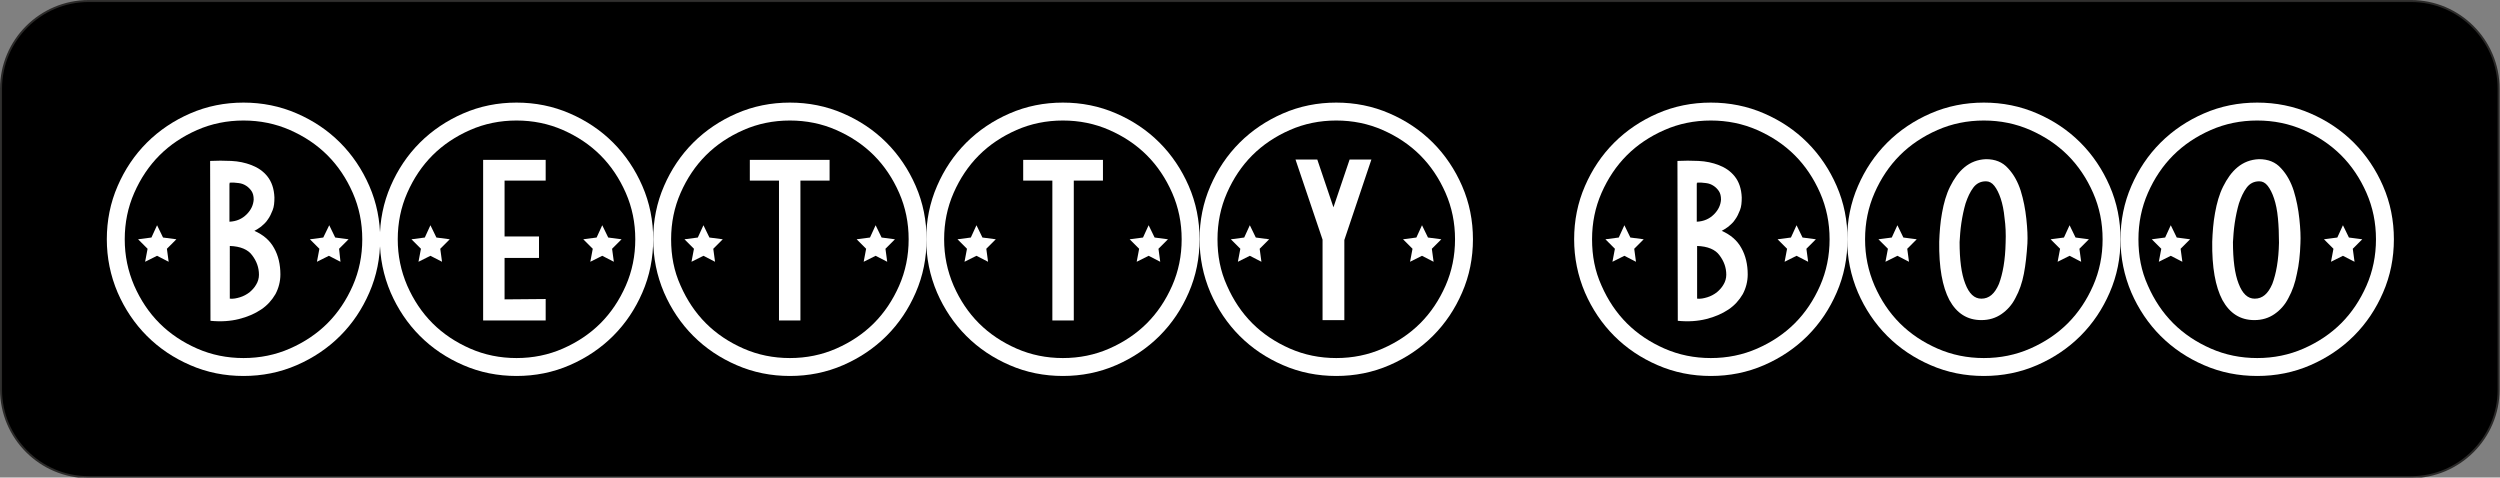
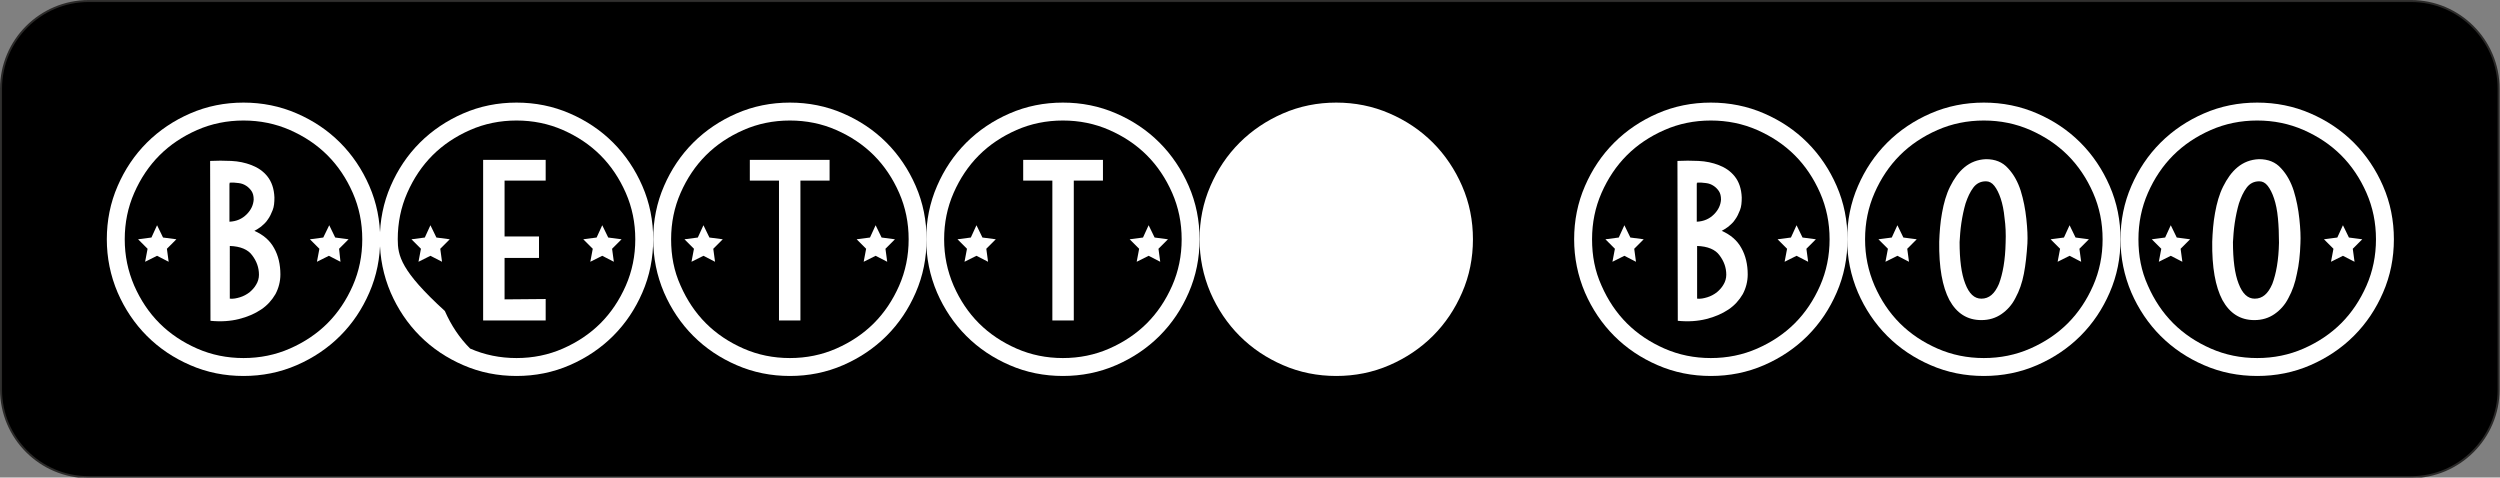
<svg xmlns="http://www.w3.org/2000/svg" version="1.1" id="Layer_1" x="0px" y="0px" viewBox="0 0 711.5 135.9" style="enable-background:new 0 0 711.5 135.9;" xml:space="preserve">
  <rect x="0" y="0" width="711.5" height="135.9" fill="#808080" stroke="none" />
  <style type="text/css">
	.st0{fill-rule:evenodd;clip-rule:evenodd;stroke:#2B2A29;stroke-width:0.567;stroke-miterlimit:64.989;}
	.st1{fill-rule:evenodd;clip-rule:evenodd;fill:#FFFFFF;}
	.st2{fill:#FFFFFF;}
</style>
  <g id="Layer_x0020_1">
    <path class="st0" d="M25.2,0.3h661c13.7,0,24.9,11.2,24.9,24.9v85.7c0,13.7-11.2,24.9-24.9,24.9h-661c-13.7,0-24.9-11.2-24.9-24.9   V25.2C0.3,11.5,11.5,0.3,25.2,0.3z" />
    <g id="_1790397726704">
      <g>
        <path class="st1" d="M30.4,68.1c0-5.3,1-10.4,3.1-15.2c2-4.6,4.7-8.7,8.3-12.3c3.5-3.5,7.7-6.3,12.3-8.3     c4.8-2.1,9.9-3.1,15.2-3.1c5.3,0,10.4,1,15.2,3.1c4.6,2,8.7,4.7,12.3,8.3c3.5,3.5,6.3,7.7,8.3,12.3c2.1,4.8,3.1,9.9,3.1,15.2     c0,5.3-1,10.4-3.1,15.2c-2,4.6-4.7,8.7-8.3,12.3c-3.5,3.5-7.7,6.3-12.3,8.3c-4.8,2.1-9.9,3.1-15.2,3.1c-5.3,0-10.4-1-15.2-3.1     c-4.6-2-8.7-4.7-12.3-8.3c-3.5-3.5-6.3-7.7-8.3-12.3C31.4,78.4,30.4,73.3,30.4,68.1L30.4,68.1z" />
      </g>
      <path d="M35.5,68.1c0-4.7,0.9-9.1,2.7-13.2c1.8-4.1,4.2-7.7,7.2-10.7c3-3,6.6-5.4,10.7-7.2c4.1-1.8,8.5-2.7,13.2-2.7    s9.1,0.9,13.2,2.7c4.1,1.8,7.7,4.2,10.7,7.2c3,3,5.4,6.6,7.2,10.7c1.8,4.1,2.7,8.5,2.7,13.2c0,4.7-0.9,9.1-2.7,13.2    c-1.8,4.1-4.2,7.7-7.2,10.7c-3,3-6.6,5.4-10.7,7.2c-4.1,1.8-8.5,2.7-13.2,2.7s-9.1-0.9-13.2-2.7c-4.1-1.8-7.7-4.2-10.7-7.2    c-3-3-5.4-6.6-7.2-10.7C36.4,77.1,35.5,72.8,35.5,68.1L35.5,68.1z" />
      <g>
        <path class="st1" d="M108.1,68.1c0-5.3,1-10.4,3.1-15.2c2-4.6,4.7-8.7,8.3-12.3c3.5-3.5,7.7-6.3,12.3-8.3     c4.8-2.1,9.9-3.1,15.2-3.1c5.3,0,10.4,1,15.2,3.1c4.6,2,8.7,4.7,12.3,8.3c3.5,3.5,6.3,7.7,8.3,12.3c2.1,4.8,3.1,9.9,3.1,15.2     c0,5.3-1,10.4-3.1,15.2c-2,4.6-4.7,8.7-8.3,12.3c-3.5,3.5-7.7,6.3-12.3,8.3c-4.8,2.1-9.9,3.1-15.2,3.1c-5.3,0-10.4-1-15.2-3.1     c-4.6-2-8.7-4.7-12.3-8.3c-3.5-3.5-6.3-7.7-8.3-12.3C109.1,78.4,108.1,73.3,108.1,68.1z" />
      </g>
-       <path d="M113.2,68.1c0-4.7,0.9-9.1,2.7-13.2c1.8-4.1,4.2-7.7,7.2-10.7c3-3,6.6-5.4,10.7-7.2c4.1-1.8,8.5-2.7,13.2-2.7    c4.7,0,9.1,0.9,13.2,2.7c4.1,1.8,7.7,4.2,10.7,7.2c3,3,5.4,6.6,7.2,10.7c1.8,4.1,2.7,8.5,2.7,13.2c0,4.7-0.9,9.1-2.7,13.2    c-1.8,4.1-4.2,7.7-7.2,10.7c-3,3-6.6,5.4-10.7,7.2c-4.1,1.8-8.5,2.7-13.2,2.7c-4.7,0-9.1-0.9-13.2-2.7c-4.1-1.8-7.7-4.2-10.7-7.2    c-3-3-5.4-6.6-7.2-10.7C114.1,77.1,113.2,72.8,113.2,68.1L113.2,68.1z" />
+       <path d="M113.2,68.1c0-4.7,0.9-9.1,2.7-13.2c1.8-4.1,4.2-7.7,7.2-10.7c3-3,6.6-5.4,10.7-7.2c4.1-1.8,8.5-2.7,13.2-2.7    c4.7,0,9.1,0.9,13.2,2.7c4.1,1.8,7.7,4.2,10.7,7.2c3,3,5.4,6.6,7.2,10.7c1.8,4.1,2.7,8.5,2.7,13.2c0,4.7-0.9,9.1-2.7,13.2    c-1.8,4.1-4.2,7.7-7.2,10.7c-3,3-6.6,5.4-10.7,7.2c-4.1,1.8-8.5,2.7-13.2,2.7c-4.7,0-9.1-0.9-13.2-2.7c-3-3-5.4-6.6-7.2-10.7C114.1,77.1,113.2,72.8,113.2,68.1L113.2,68.1z" />
      <g>
        <path class="st1" d="M185.9,68.1c0-5.3,1-10.4,3.1-15.2c2-4.6,4.7-8.7,8.3-12.3c3.5-3.5,7.7-6.3,12.3-8.3     c4.8-2.1,9.9-3.1,15.2-3.1c5.3,0,10.4,1,15.2,3.1c4.6,2,8.7,4.7,12.3,8.3c3.5,3.5,6.3,7.7,8.3,12.3c2.1,4.8,3.1,9.9,3.1,15.2     c0,5.3-1,10.4-3.1,15.2c-2,4.6-4.7,8.7-8.3,12.3c-3.5,3.5-7.7,6.3-12.3,8.3c-4.8,2.1-9.9,3.1-15.2,3.1c-5.3,0-10.4-1-15.2-3.1     c-4.6-2-8.7-4.7-12.3-8.3c-3.5-3.5-6.3-7.7-8.3-12.3C186.9,78.4,185.9,73.3,185.9,68.1L185.9,68.1z" />
      </g>
      <path d="M191,68.1c0-4.7,0.9-9.1,2.7-13.2c1.8-4.1,4.2-7.7,7.2-10.7c3-3,6.6-5.4,10.7-7.2c4.1-1.8,8.5-2.7,13.2-2.7    c4.7,0,9.1,0.9,13.2,2.7c4.1,1.8,7.7,4.2,10.7,7.2c3,3,5.4,6.6,7.2,10.7c1.8,4.1,2.7,8.5,2.7,13.2c0,4.7-0.9,9.1-2.7,13.2    c-1.8,4.1-4.2,7.7-7.2,10.7c-3,3-6.6,5.4-10.7,7.2c-4.1,1.8-8.5,2.7-13.2,2.7c-4.7,0-9.1-0.9-13.2-2.7c-4.1-1.8-7.7-4.2-10.7-7.2    c-3-3-5.4-6.6-7.2-10.7C191.8,77.1,191,72.8,191,68.1L191,68.1z" />
      <g>
        <path class="st1" d="M263.6,68.1c0-5.3,1-10.4,3.1-15.2c2-4.6,4.7-8.7,8.3-12.3c3.5-3.5,7.7-6.3,12.3-8.3     c4.8-2.1,9.9-3.1,15.2-3.1c5.3,0,10.4,1,15.2,3.1c4.6,2,8.7,4.7,12.3,8.3c3.5,3.5,6.3,7.7,8.3,12.3c2.1,4.8,3.1,9.9,3.1,15.2     c0,5.3-1,10.4-3.1,15.2c-2,4.6-4.7,8.7-8.3,12.3c-3.5,3.5-7.7,6.3-12.3,8.3c-4.8,2.1-9.9,3.1-15.2,3.1c-5.3,0-10.4-1-15.2-3.1     c-4.6-2-8.7-4.7-12.3-8.3c-3.5-3.5-6.3-7.7-8.3-12.3C264.6,78.4,263.6,73.3,263.6,68.1L263.6,68.1z" />
      </g>
      <path d="M268.7,68.1c0-4.7,0.9-9.1,2.7-13.2c1.8-4.1,4.2-7.7,7.2-10.7c3-3,6.6-5.4,10.7-7.2c4.1-1.8,8.5-2.7,13.2-2.7    c4.7,0,9.1,0.9,13.2,2.7c4.1,1.8,7.7,4.2,10.7,7.2c3,3,5.4,6.6,7.2,10.7c1.8,4.1,2.7,8.5,2.7,13.2c0,4.7-0.9,9.1-2.7,13.2    c-1.8,4.1-4.2,7.7-7.2,10.7c-3,3-6.6,5.4-10.7,7.2c-4.1,1.8-8.5,2.7-13.2,2.7c-4.7,0-9.1-0.9-13.2-2.7c-4.1-1.8-7.7-4.2-10.7-7.2    c-3-3-5.4-6.6-7.2-10.7C269.6,77.1,268.7,72.8,268.7,68.1L268.7,68.1z" />
      <g>
        <path class="st1" d="M341.4,68.1c0-5.3,1-10.4,3.1-15.2c2-4.6,4.7-8.7,8.3-12.3c3.5-3.5,7.7-6.3,12.3-8.3     c4.8-2.1,9.9-3.1,15.2-3.1c5.3,0,10.4,1,15.2,3.1c4.6,2,8.7,4.7,12.3,8.3c3.5,3.5,6.3,7.7,8.3,12.3c2.1,4.8,3.1,9.9,3.1,15.2     c0,5.3-1,10.4-3.1,15.2c-2,4.6-4.7,8.7-8.3,12.3c-3.5,3.5-7.7,6.3-12.3,8.3c-4.8,2.1-9.9,3.1-15.2,3.1c-5.3,0-10.4-1-15.2-3.1     c-4.6-2-8.7-4.7-12.3-8.3c-3.5-3.5-6.3-7.7-8.3-12.3C342.4,78.4,341.4,73.3,341.4,68.1z" />
      </g>
-       <path d="M346.5,68.1c0-4.7,0.9-9.1,2.7-13.2c1.8-4.1,4.2-7.7,7.2-10.7c3-3,6.6-5.4,10.7-7.2c4.1-1.8,8.5-2.7,13.2-2.7    c4.7,0,9.1,0.9,13.2,2.7c4.1,1.8,7.7,4.2,10.7,7.2c3,3,5.4,6.6,7.2,10.7c1.8,4.1,2.7,8.5,2.7,13.2c0,4.7-0.9,9.1-2.7,13.2    c-1.8,4.1-4.2,7.7-7.2,10.7c-3,3-6.6,5.4-10.7,7.2c-4.1,1.8-8.5,2.7-13.2,2.7c-4.7,0-9.1-0.9-13.2-2.7c-4.1-1.8-7.7-4.2-10.7-7.2    c-3-3-5.4-6.6-7.2-10.7C347.3,77.1,346.5,72.8,346.5,68.1L346.5,68.1z" />
      <g>
        <path class="st1" d="M448,68.1c0-5.3,1-10.4,3.1-15.2c2-4.6,4.7-8.7,8.3-12.3c3.5-3.5,7.7-6.3,12.3-8.3c4.8-2.1,9.9-3.1,15.2-3.1     c5.3,0,10.4,1,15.2,3.1c4.6,2,8.7,4.7,12.3,8.3c3.5,3.5,6.3,7.7,8.3,12.3c2.1,4.8,3.1,9.9,3.1,15.2c0,5.3-1,10.4-3.1,15.2     c-2,4.6-4.7,8.7-8.3,12.3c-3.5,3.5-7.7,6.3-12.3,8.3c-4.8,2.1-9.9,3.1-15.2,3.1s-10.4-1-15.2-3.1c-4.6-2-8.7-4.7-12.3-8.3     c-3.5-3.5-6.3-7.7-8.3-12.3C449,78.4,448,73.3,448,68.1z" />
      </g>
      <path d="M453.1,68.1c0-4.7,0.9-9.1,2.7-13.2c1.8-4.1,4.2-7.7,7.2-10.7c3-3,6.6-5.4,10.7-7.2c4.1-1.8,8.5-2.7,13.2-2.7    c4.7,0,9.1,0.9,13.2,2.7c4.1,1.8,7.7,4.2,10.7,7.2c3,3,5.4,6.6,7.2,10.7c1.8,4.1,2.7,8.5,2.7,13.2c0,4.7-0.9,9.1-2.7,13.2    c-1.8,4.1-4.2,7.7-7.2,10.7c-3,3-6.6,5.4-10.7,7.2c-4.1,1.8-8.5,2.7-13.2,2.7c-4.7,0-9.1-0.9-13.2-2.7c-4.1-1.8-7.7-4.2-10.7-7.2    c-3-3-5.4-6.6-7.2-10.7C453.9,77.1,453.1,72.8,453.1,68.1L453.1,68.1z" />
      <g>
        <path class="st1" d="M525.7,68.1c0-5.3,1-10.4,3.1-15.2c2-4.6,4.7-8.7,8.3-12.3c3.5-3.5,7.7-6.3,12.3-8.3     c4.8-2.1,9.9-3.1,15.2-3.1c5.3,0,10.4,1,15.2,3.1c4.6,2,8.7,4.7,12.3,8.3c3.5,3.5,6.3,7.7,8.3,12.3c2.1,4.8,3.1,9.9,3.1,15.2     c0,5.3-1,10.4-3.1,15.2c-2,4.6-4.7,8.7-8.3,12.3c-3.5,3.5-7.7,6.3-12.3,8.3c-4.8,2.1-9.9,3.1-15.2,3.1c-5.3,0-10.4-1-15.2-3.1     c-4.6-2-8.7-4.7-12.3-8.3c-3.5-3.5-6.3-7.7-8.3-12.3C526.7,78.4,525.7,73.3,525.7,68.1L525.7,68.1z" />
      </g>
      <path d="M530.8,68.1c0-4.7,0.9-9.1,2.7-13.2c1.8-4.1,4.2-7.7,7.2-10.7c3-3,6.6-5.4,10.7-7.2c4.1-1.8,8.5-2.7,13.2-2.7    c4.7,0,9.1,0.9,13.2,2.7c4.1,1.8,7.7,4.2,10.7,7.2c3,3,5.4,6.6,7.2,10.7c1.8,4.1,2.7,8.5,2.7,13.2c0,4.7-0.9,9.1-2.7,13.2    c-1.8,4.1-4.2,7.7-7.2,10.7c-3,3-6.6,5.4-10.7,7.2c-4.1,1.8-8.5,2.7-13.2,2.7c-4.7,0-9.1-0.9-13.2-2.7c-4.1-1.8-7.7-4.2-10.7-7.2    c-3-3-5.4-6.6-7.2-10.7C531.7,77.1,530.8,72.8,530.8,68.1L530.8,68.1z" />
      <g>
        <path class="st1" d="M603.5,68.1c0-5.3,1-10.4,3.1-15.2c2-4.6,4.7-8.7,8.3-12.3c3.5-3.5,7.7-6.3,12.3-8.3     c4.8-2.1,9.9-3.1,15.2-3.1c5.3,0,10.4,1,15.2,3.1c4.6,2,8.7,4.7,12.3,8.3c3.5,3.5,6.3,7.7,8.3,12.3c2.1,4.8,3.1,9.9,3.1,15.2     c0,5.3-1,10.4-3.1,15.2c-2,4.6-4.7,8.7-8.3,12.3c-3.5,3.5-7.7,6.3-12.3,8.3c-4.8,2.1-9.9,3.1-15.2,3.1c-5.3,0-10.4-1-15.2-3.1     c-4.6-2-8.7-4.7-12.3-8.3c-3.5-3.5-6.3-7.7-8.3-12.3C604.5,78.4,603.5,73.3,603.5,68.1L603.5,68.1z" />
      </g>
      <path d="M608.6,68.1c0-4.7,0.9-9.1,2.7-13.2c1.8-4.1,4.2-7.7,7.2-10.7c3-3,6.6-5.4,10.7-7.2c4.1-1.8,8.5-2.7,13.2-2.7    c4.7,0,9.1,0.9,13.2,2.7c4.1,1.8,7.7,4.2,10.7,7.2c3,3,5.4,6.6,7.2,10.7c1.8,4.1,2.7,8.5,2.7,13.2c0,4.7-0.9,9.1-2.7,13.2    c-1.8,4.1-4.2,7.7-7.2,10.7c-3,3-6.6,5.4-10.7,7.2c-4.1,1.8-8.5,2.7-13.2,2.7s-9.1-0.9-13.2-2.7c-4.1-1.8-7.7-4.2-10.7-7.2    c-3-3-5.4-6.6-7.2-10.7C609.4,77.1,608.6,72.8,608.6,68.1L608.6,68.1z" />
      <path class="st2" d="M96.5,70.8L96.5,70.8l2.7-2.7l-3.8-0.5l-1.7-3.5L92,67.6l-3.8,0.5l2.7,2.7l-0.7,3.7l3.4-1.7l3.3,1.7    L96.5,70.8L96.5,70.8z M73.7,78.2L73.7,78.2c0,1-0.3,2-0.8,2.8c-0.5,0.9-1.2,1.6-1.9,2.2c-0.8,0.6-1.7,1.1-2.7,1.4    c-1,0.3-1.9,0.5-2.9,0.4V70c3,0.1,5.2,1,6.4,2.7C73,74.3,73.7,76.1,73.7,78.2L73.7,78.2z M65.3,52L65.3,52c0.9-0.1,1.8,0,2.6,0.1    c0.9,0.1,1.6,0.4,2.2,0.8c0.6,0.4,1.1,0.9,1.5,1.5c0.4,0.6,0.6,1.4,0.6,2.4c-0.1,1.5-0.7,2.9-2,4.2c-1.3,1.3-2.9,2-4.9,2.1V52.2    C65.5,52.1,65.5,52.1,65.3,52C65,52.1,65,52,65.3,52L65.3,52z M59.9,91.3L59.9,91.3c3,0.3,5.7,0.1,8.1-0.5    c2.4-0.6,4.5-1.5,6.3-2.7c1.8-1.2,3.1-2.7,4.1-4.4c0.9-1.7,1.4-3.6,1.4-5.6c0-2.8-0.6-5.4-1.8-7.5c-1.2-2.2-3.1-3.8-5.6-4.9    c0.6-0.3,1.2-0.7,1.9-1.2c0.7-0.6,1.4-1.2,1.9-2c0.6-0.8,1-1.7,1.4-2.7c0.4-1,0.5-2.2,0.5-3.6c-0.1-2.5-0.8-4.5-2-6    c-1.2-1.5-2.7-2.5-4.5-3.2c-1.8-0.7-3.7-1.1-5.8-1.2c-2.1-0.1-4.1-0.1-6,0L59.9,91.3L59.9,91.3z M47.5,70.8L47.5,70.8l2.7-2.7    l-3.8-0.5l-1.7-3.5l-1.6,3.5l-3.8,0.5l2.7,2.7l-0.7,3.7l3.4-1.7l3.3,1.7L47.5,70.8L47.5,70.8z" />
      <path class="st2" d="M174.2,70.8L174.2,70.8l2.7-2.7l-3.8-0.5l-1.7-3.5l-1.6,3.5l-3.8,0.5l2.7,2.7l-0.7,3.7l3.4-1.7l3.3,1.7    L174.2,70.8L174.2,70.8z M137.5,45.5L137.5,45.5v45.7h17.8v-6.1l-11.7,0.1V73.4h9.8v-6.1h-9.8V51.4h11.7v-5.9L137.5,45.5    L137.5,45.5z M125.3,70.8L125.3,70.8l2.7-2.7l-3.8-0.5l-1.7-3.5l-1.6,3.5l-3.8,0.5l2.7,2.7l-0.7,3.7l3.4-1.7l3.3,1.7L125.3,70.8    L125.3,70.8z" />
      <path class="st2" d="M252,70.8L252,70.8l2.7-2.7l-3.8-0.5l-1.7-3.5l-1.6,3.5l-3.8,0.5l2.7,2.7l-0.7,3.7l3.4-1.7l3.3,1.7L252,70.8    L252,70.8z M227.8,91.2L227.8,91.2V51.4h8.3v-5.9h-22.7v5.9h8.3v39.8H227.8L227.8,91.2z M203,70.8L203,70.8l2.7-2.7l-3.8-0.5    l-1.7-3.5l-1.6,3.5l-3.8,0.5l2.7,2.7l-0.7,3.7l3.4-1.7l3.3,1.7L203,70.8L203,70.8z" />
      <path class="st2" d="M329.7,70.8L329.7,70.8l2.7-2.7l-3.8-0.5l-1.7-3.5l-1.6,3.5l-3.8,0.5l2.7,2.7l-0.7,3.7l3.4-1.7l3.3,1.7    L329.7,70.8L329.7,70.8z M305.6,91.2L305.6,91.2V51.4h8.3v-5.9h-22.7v5.9h8.3v39.8H305.6L305.6,91.2z M280.7,70.8L280.7,70.8    l2.7-2.7l-3.8-0.5l-1.7-3.5l-1.6,3.5l-3.8,0.5l2.7,2.7l-0.7,3.7l3.4-1.7l3.3,1.7L280.7,70.8L280.7,70.8z" />
      <path class="st2" d="M407.5,70.8L407.5,70.8l2.7-2.7l-3.8-0.5l-1.7-3.5l-1.6,3.5l-3.8,0.5l2.7,2.7l-0.7,3.7l3.4-1.7l3.3,1.7    L407.5,70.8L407.5,70.8z M390.3,45.4L390.3,45.4h-6.2l-4.6,13.6l-4.6-13.6h-6.2l7.7,22.8v22.9h6.2V68.3L390.3,45.4L390.3,45.4z     M358.5,70.8L358.5,70.8l2.7-2.7l-3.8-0.5l-1.7-3.5l-1.6,3.5l-3.8,0.5l2.7,2.7l-0.7,3.7l3.4-1.7l3.3,1.7L358.5,70.8L358.5,70.8z" />
      <path class="st2" d="M514.1,70.8L514.1,70.8l2.7-2.7l-3.8-0.5l-1.7-3.5l-1.6,3.5l-3.8,0.5l2.7,2.7l-0.7,3.7l3.4-1.7l3.3,1.7    L514.1,70.8L514.1,70.8z M491.3,78.2L491.3,78.2c0,1-0.3,2-0.8,2.8c-0.5,0.9-1.2,1.6-1.9,2.2c-0.8,0.6-1.7,1.1-2.7,1.4    c-1,0.3-1.9,0.5-2.9,0.4V70c3,0.1,5.2,1,6.4,2.7C490.6,74.3,491.3,76.1,491.3,78.2L491.3,78.2z M482.9,52L482.9,52    c0.9-0.1,1.8,0,2.6,0.1c0.9,0.1,1.6,0.4,2.2,0.8c0.6,0.4,1.1,0.9,1.5,1.5c0.4,0.6,0.6,1.4,0.6,2.4c-0.1,1.5-0.7,2.9-2,4.2    c-1.3,1.3-2.9,2-4.9,2.1V52.2C483.1,52.1,483.1,52.1,482.9,52C482.6,52.1,482.6,52,482.9,52L482.9,52z M477.5,91.3L477.5,91.3    c3,0.3,5.7,0.1,8.1-0.5c2.4-0.6,4.5-1.5,6.3-2.7c1.8-1.2,3.1-2.7,4.1-4.4c0.9-1.7,1.4-3.6,1.4-5.6c0-2.8-0.6-5.4-1.8-7.5    c-1.2-2.2-3.1-3.8-5.6-4.9c0.6-0.3,1.2-0.7,1.9-1.2c0.7-0.6,1.4-1.2,1.9-2c0.6-0.8,1-1.7,1.4-2.7c0.4-1,0.5-2.2,0.5-3.6    c-0.1-2.5-0.8-4.5-2-6c-1.2-1.5-2.7-2.5-4.5-3.2c-1.8-0.7-3.7-1.1-5.8-1.2c-2.1-0.1-4.1-0.1-6,0L477.5,91.3L477.5,91.3z     M465.1,70.8L465.1,70.8l2.7-2.7l-3.8-0.5l-1.7-3.5l-1.6,3.5l-3.8,0.5l2.7,2.7l-0.7,3.7l3.4-1.7l3.3,1.7L465.1,70.8L465.1,70.8z" />
      <path class="st2" d="M591.8,70.8L591.8,70.8l2.7-2.7l-3.8-0.5l-1.7-3.5l-1.6,3.5l-3.8,0.5l2.7,2.7l-0.7,3.7l3.4-1.7l3.3,1.7    L591.8,70.8L591.8,70.8z M570.8,69.1L570.8,69.1c-0.1,4.9-0.8,8.8-1.9,11.7c-1.2,2.8-2.8,4.2-5,4.2c-2,0-3.5-1.4-4.6-4.3    c-1.1-2.8-1.6-6.8-1.6-11.8c0.1-1.6,0.2-3.4,0.5-5.4c0.3-2,0.7-3.9,1.2-5.6c0.6-1.8,1.3-3.3,2.2-4.5s2.1-1.8,3.6-1.8    c0.9,0,1.7,0.4,2.4,1.3c0.7,0.9,1.3,2.1,1.8,3.6c0.5,1.5,0.9,3.4,1.1,5.6C570.8,64.2,570.9,66.6,570.8,69.1L570.8,69.1z M577,69.3    L577,69.3c0.1-1.9,0-4.2-0.3-7c-0.3-2.8-0.8-5.4-1.6-8c-0.8-2.5-2-4.7-3.6-6.4c-1.6-1.8-3.7-2.6-6.3-2.6c-2.4,0.1-4.4,0.9-6.1,2.3    c-1.7,1.4-3,3.3-4.1,5.5c-1.1,2.2-1.8,4.7-2.3,7.5c-0.5,2.7-0.7,5.5-0.8,8.2c-0.1,7.3,0.9,12.8,2.9,16.6c2.1,3.8,5.1,5.7,9.1,5.7    c2.2,0,4.1-0.6,5.7-1.7c1.6-1.1,3-2.6,4-4.6c1.1-2,1.9-4.3,2.4-6.9C576.5,75.3,576.8,72.4,577,69.3L577,69.3z M542.8,70.8    L542.8,70.8l2.7-2.7l-3.8-0.5l-1.7-3.5l-1.6,3.5l-3.8,0.5l2.7,2.7l-0.7,3.7l3.4-1.7l3.3,1.7L542.8,70.8L542.8,70.8z" />
      <path class="st2" d="M669.6,70.8L669.6,70.8l2.7-2.7l-3.8-0.5l-1.7-3.5l-1.6,3.5l-3.8,0.5l2.7,2.7l-0.7,3.7l3.4-1.7l3.3,1.7    L669.6,70.8L669.6,70.8z M648.6,69.1L648.6,69.1c-0.1,4.9-0.8,8.8-1.9,11.7c-1.2,2.8-2.8,4.2-5,4.2c-2,0-3.5-1.4-4.6-4.3    c-1.1-2.8-1.6-6.8-1.6-11.8c0.1-1.6,0.2-3.4,0.5-5.4c0.3-2,0.7-3.9,1.2-5.6c0.6-1.8,1.3-3.3,2.2-4.5s2.1-1.8,3.6-1.8    c0.9,0,1.7,0.4,2.4,1.3c0.7,0.9,1.3,2.1,1.8,3.6c0.5,1.5,0.9,3.4,1.1,5.6C648.5,64.2,648.6,66.6,648.6,69.1L648.6,69.1z     M654.7,69.3L654.7,69.3c0.1-1.9,0-4.2-0.3-7c-0.3-2.8-0.8-5.4-1.6-8c-0.8-2.5-2-4.7-3.6-6.4c-1.6-1.8-3.7-2.6-6.3-2.6    c-2.4,0.1-4.4,0.9-6.1,2.3c-1.7,1.4-3,3.3-4.1,5.5c-1.1,2.2-1.8,4.7-2.3,7.5c-0.5,2.7-0.7,5.5-0.8,8.2c-0.1,7.3,0.9,12.8,2.9,16.6    c2.1,3.8,5.1,5.7,9.1,5.7c2.2,0,4.1-0.6,5.7-1.7c1.6-1.1,3-2.6,4-4.6c1.1-2,1.9-4.3,2.4-6.9C654.3,75.3,654.6,72.4,654.7,69.3    L654.7,69.3z M620.6,70.8L620.6,70.8l2.7-2.7l-3.8-0.5l-1.7-3.5l-1.6,3.5l-3.8,0.5l2.7,2.7l-0.7,3.7l3.4-1.7l3.3,1.7L620.6,70.8    L620.6,70.8z" />
    </g>
  </g>
</svg>